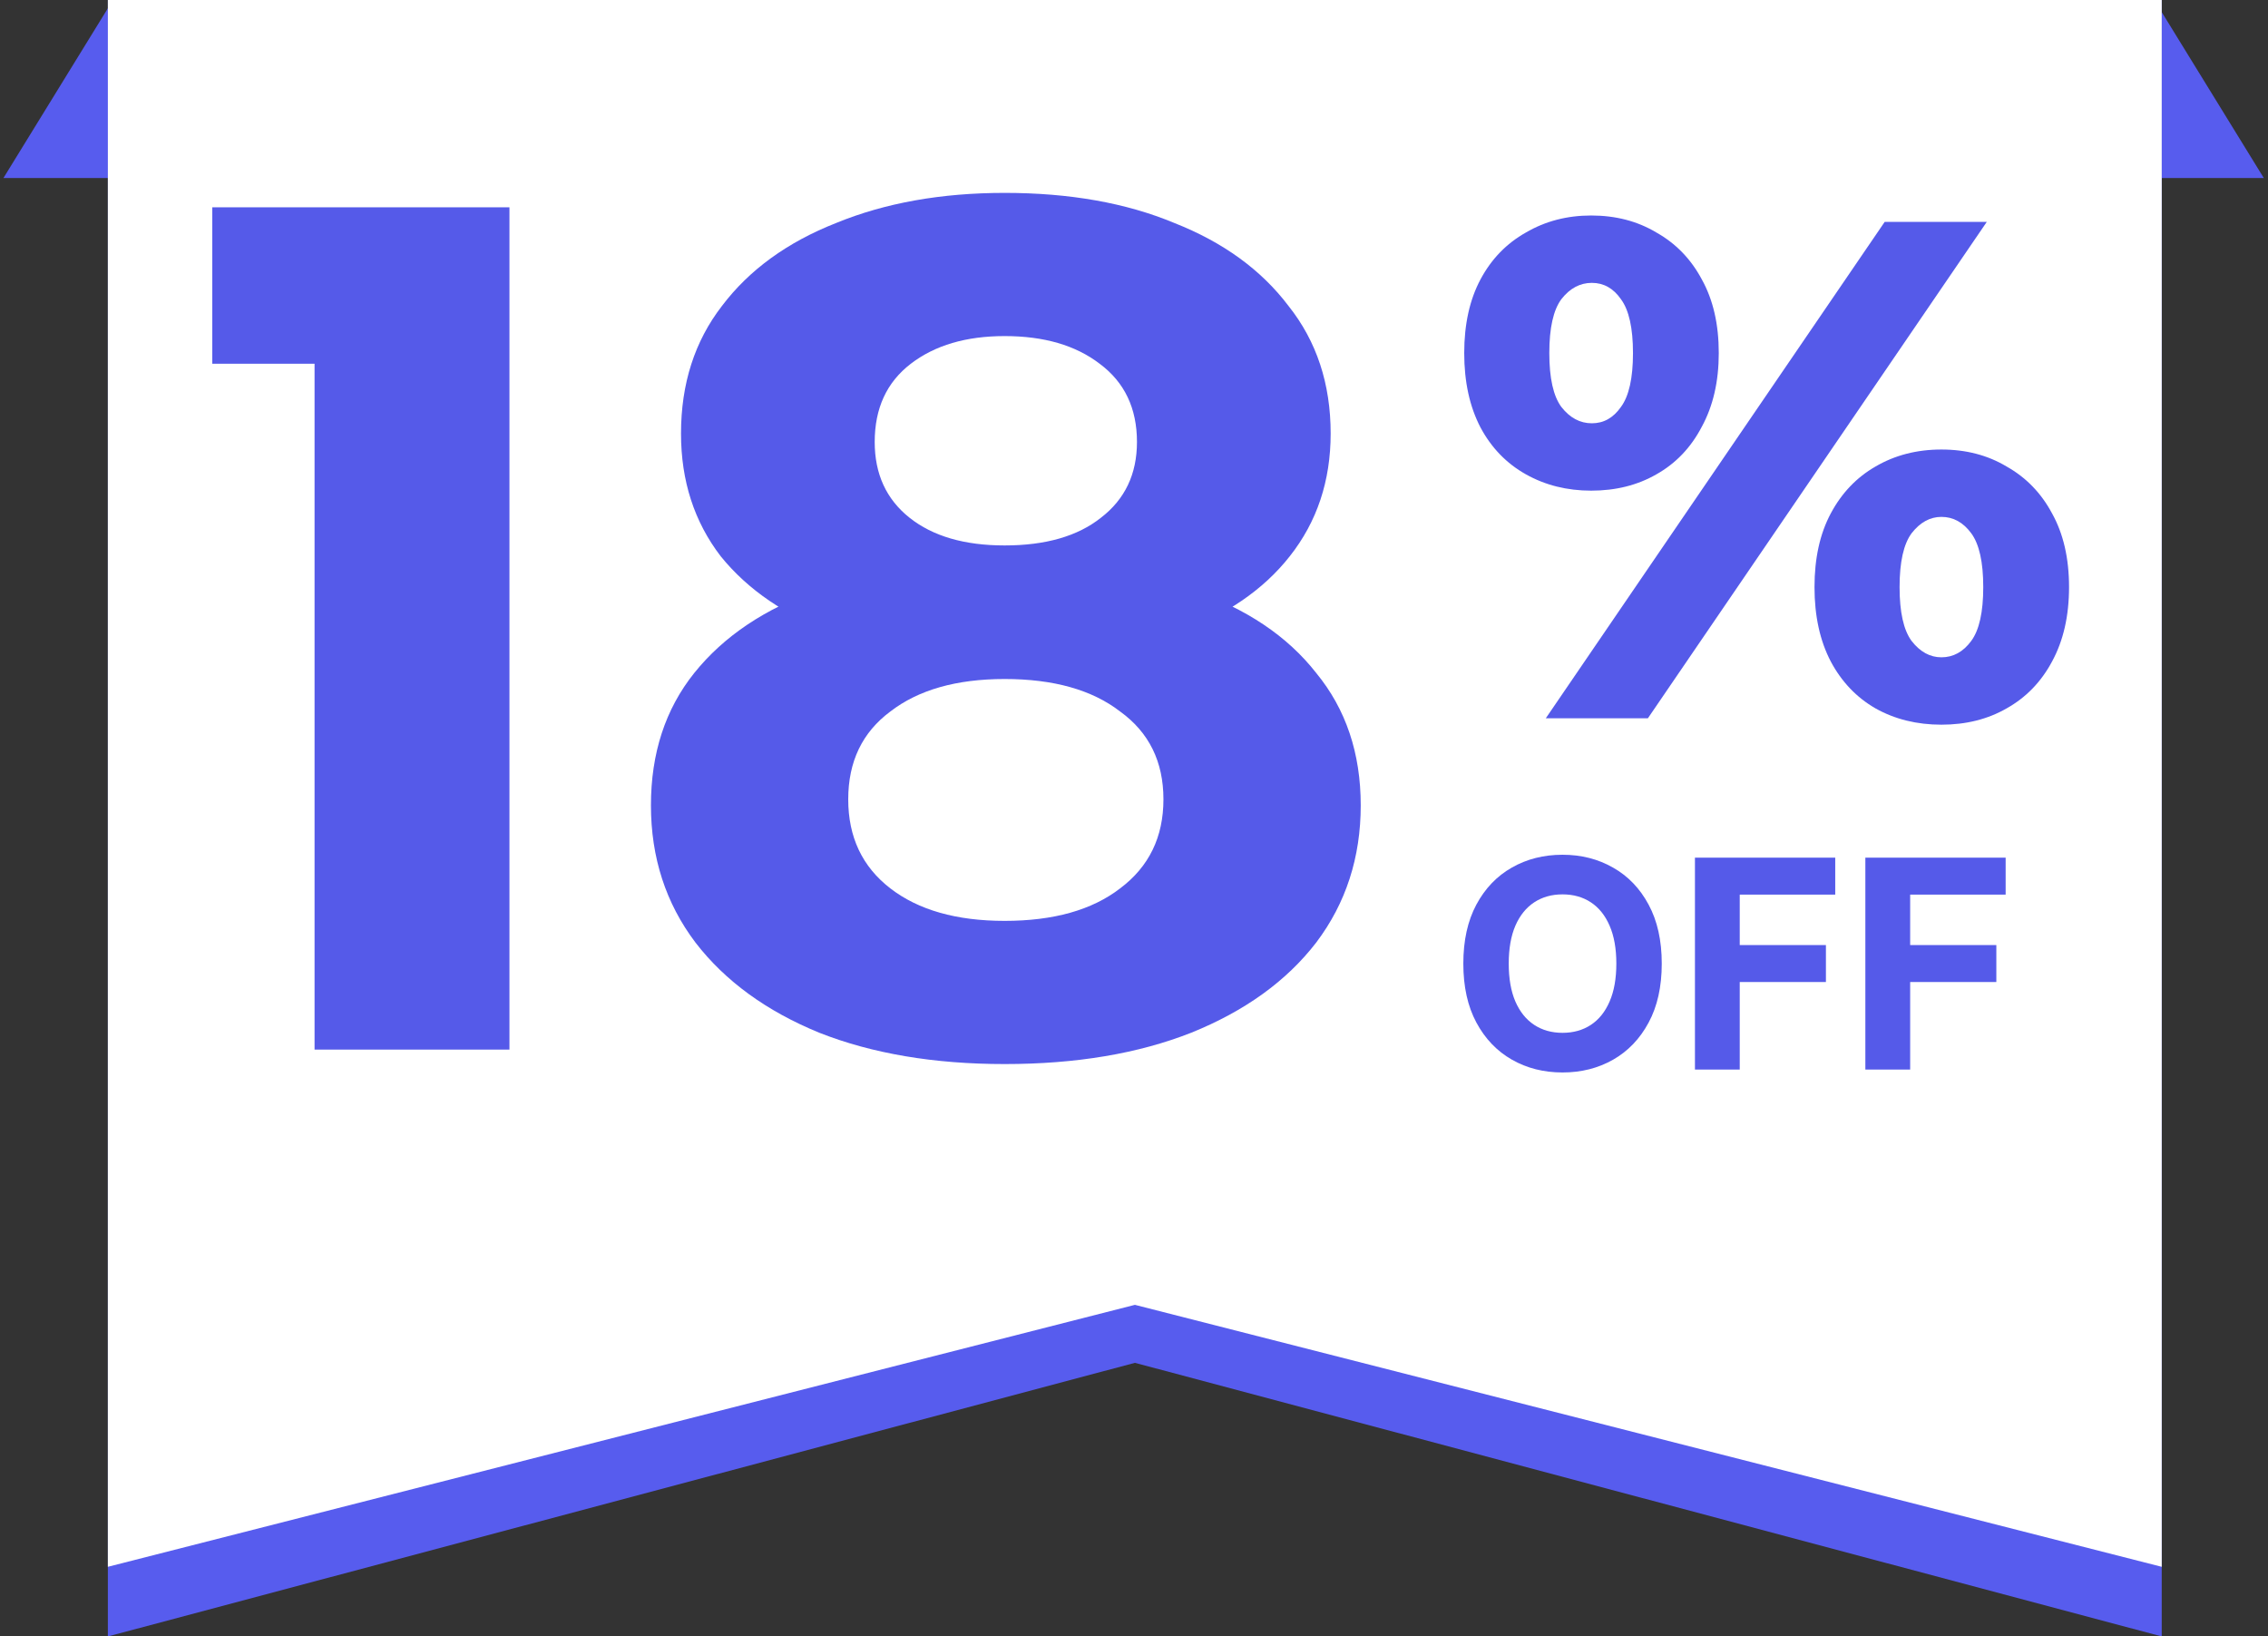
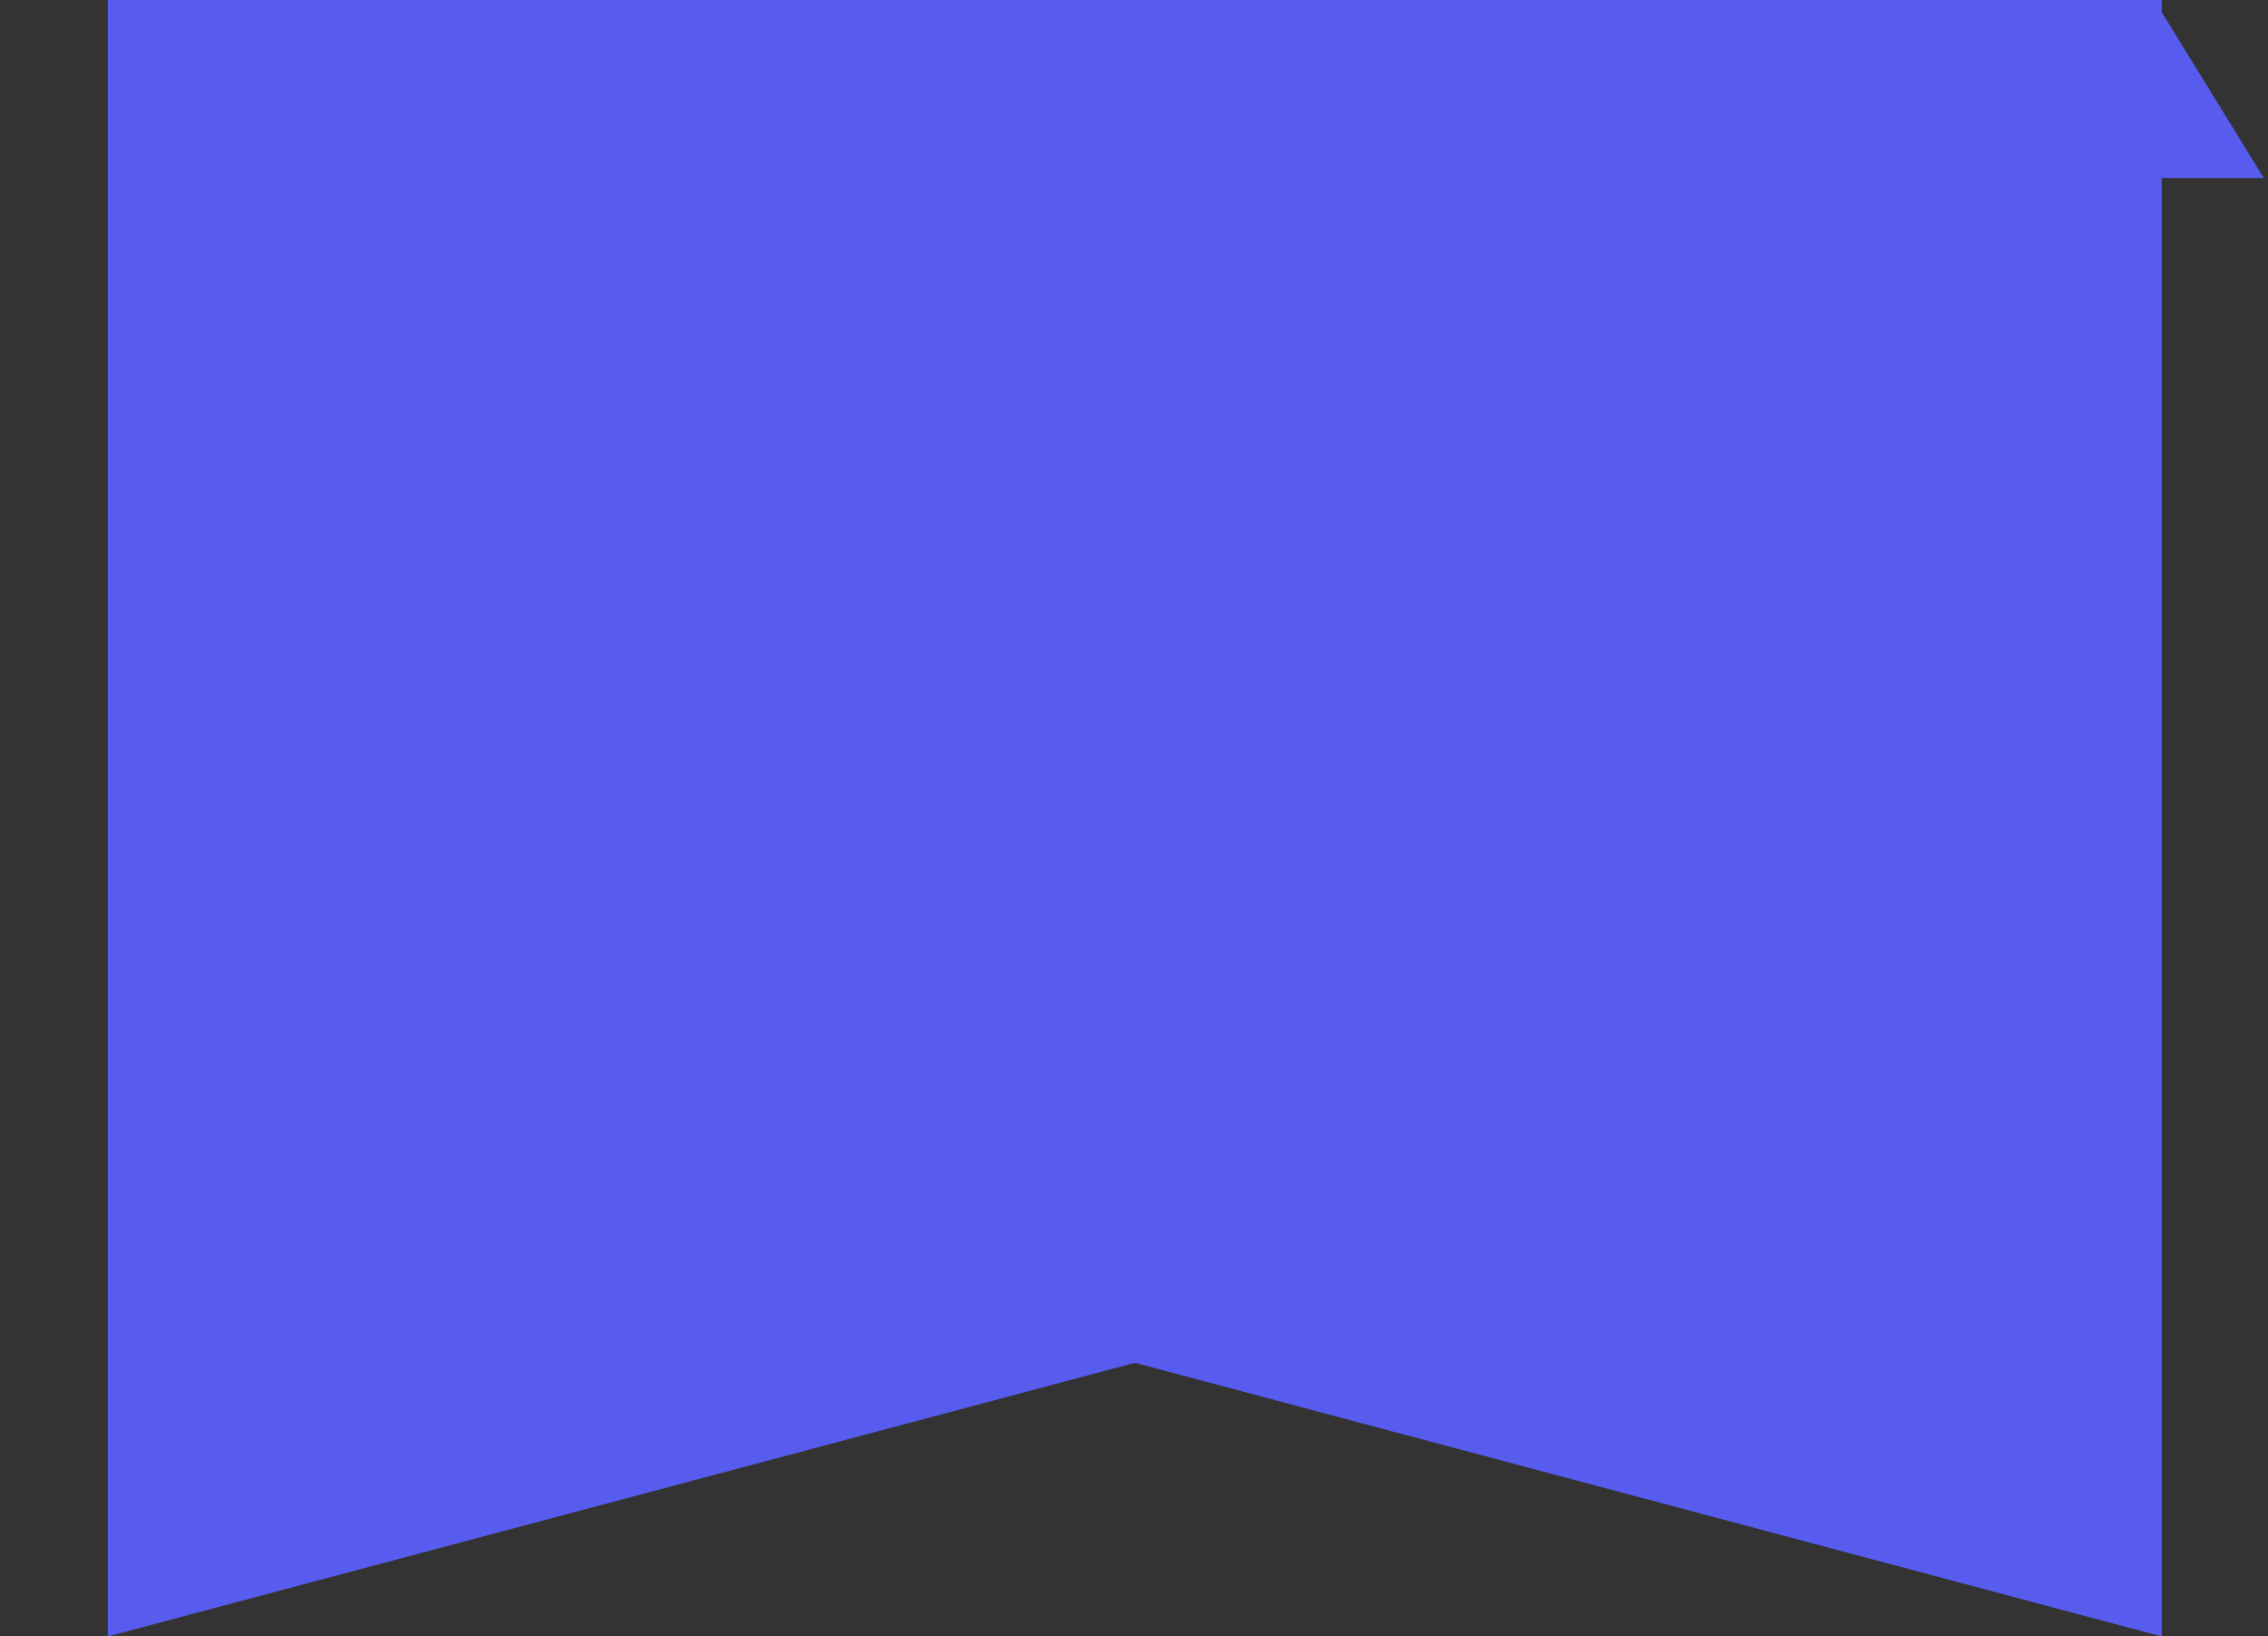
<svg xmlns="http://www.w3.org/2000/svg" width="201" height="145" viewBox="0 0 201 145" fill="none">
  <rect x="0" y="0" width="201" height="145" fill="#333333" stroke="none" />
-   <path d="M10.011 0L0.304 15.775H10.011V0Z" fill="#575CEE" />
  <path d="M190.921 0L200.629 15.775H190.921V0Z" fill="#575CEE" />
  <path d="M191.581 0H100.581H9.559V145L100.581 120.756L191.581 145V0Z" fill="#575CEE" />
-   <path d="M191.581 0H100.581H9.559V138.83L100.581 115.618L191.581 138.83V0Z" fill="white" />
  <g clip-path="url(#clip0_6218_5780)">
-     <path d="M27.878 93.004V24.767L35.341 32.231H12.951V18.37H45.15V93.004H27.878ZM89.035 94.283C82.78 94.283 77.307 93.359 72.616 91.511C67.924 89.592 64.264 86.927 61.634 83.515C59.004 80.032 57.689 75.98 57.689 71.36C57.689 66.74 58.968 62.831 61.527 59.632C64.157 56.362 67.818 53.91 72.509 52.275C77.2 50.569 82.709 49.716 89.035 49.716C95.432 49.716 100.976 50.569 105.668 52.275C110.43 53.91 114.091 56.362 116.649 59.632C119.279 62.831 120.594 66.74 120.594 71.36C120.594 75.98 119.279 80.032 116.649 83.515C114.02 86.927 110.323 89.592 105.561 91.511C100.87 93.359 95.361 94.283 89.035 94.283ZM89.035 81.596C93.371 81.596 96.783 80.636 99.27 78.717C101.829 76.798 103.109 74.168 103.109 70.827C103.109 67.486 101.829 64.892 99.27 63.044C96.783 61.125 93.371 60.165 89.035 60.165C84.77 60.165 81.394 61.125 78.906 63.044C76.418 64.892 75.174 67.486 75.174 70.827C75.174 74.168 76.418 76.798 78.906 78.717C81.394 80.636 84.77 81.596 89.035 81.596ZM89.035 58.459C83.278 58.459 78.231 57.677 73.895 56.114C69.63 54.55 66.29 52.275 63.873 49.29C61.527 46.233 60.354 42.608 60.354 38.415C60.354 34.008 61.563 30.241 63.979 27.113C66.396 23.915 69.772 21.462 74.108 19.756C78.444 17.979 83.42 17.091 89.035 17.091C94.793 17.091 99.804 17.979 104.068 19.756C108.404 21.462 111.78 23.915 114.197 27.113C116.685 30.241 117.929 34.008 117.929 38.415C117.929 42.608 116.721 46.233 114.304 49.29C111.958 52.275 108.617 54.55 104.282 56.114C99.946 57.677 94.864 58.459 89.035 58.459ZM89.035 48.33C92.66 48.33 95.503 47.513 97.565 45.878C99.697 44.243 100.763 42.004 100.763 39.161C100.763 36.176 99.661 33.866 97.458 32.231C95.326 30.596 92.518 29.779 89.035 29.779C85.623 29.779 82.851 30.596 80.719 32.231C78.586 33.866 77.52 36.176 77.52 39.161C77.52 42.004 78.551 44.243 80.612 45.878C82.673 47.513 85.481 48.33 89.035 48.33Z" fill="#555AE9" />
    <path d="M136.993 63.647L167.03 19.66H176.078L146.041 63.647H136.993ZM141.014 43.475C138.878 43.475 136.951 42.993 135.233 42.03C133.516 41.066 132.175 39.684 131.212 37.883C130.248 36.039 129.766 33.84 129.766 31.285C129.766 28.729 130.248 26.551 131.212 24.749C132.175 22.948 133.516 21.566 135.233 20.602C136.951 19.597 138.878 19.094 141.014 19.094C143.193 19.094 145.12 19.597 146.795 20.602C148.513 21.566 149.854 22.948 150.817 24.749C151.823 26.551 152.325 28.729 152.325 31.285C152.325 33.798 151.823 35.977 150.817 37.82C149.854 39.663 148.513 41.066 146.795 42.03C145.12 42.993 143.193 43.475 141.014 43.475ZM141.077 37.506C142.124 37.506 142.983 37.024 143.654 36.06C144.366 35.097 144.722 33.505 144.722 31.285C144.722 29.064 144.366 27.472 143.654 26.509C142.983 25.545 142.124 25.064 141.077 25.064C140.03 25.064 139.129 25.545 138.375 26.509C137.663 27.472 137.307 29.064 137.307 31.285C137.307 33.505 137.663 35.097 138.375 36.06C139.129 37.024 140.03 37.506 141.077 37.506ZM172.057 64.212C169.878 64.212 167.93 63.73 166.213 62.767C164.537 61.803 163.217 60.421 162.254 58.619C161.29 56.776 160.809 54.577 160.809 52.021C160.809 49.466 161.29 47.288 162.254 45.486C163.217 43.685 164.537 42.302 166.213 41.339C167.93 40.333 169.878 39.831 172.057 39.831C174.235 39.831 176.162 40.333 177.838 41.339C179.555 42.302 180.896 43.685 181.859 45.486C182.865 47.288 183.368 49.466 183.368 52.021C183.368 54.577 182.865 56.776 181.859 58.619C180.896 60.421 179.555 61.803 177.838 62.767C176.162 63.73 174.235 64.212 172.057 64.212ZM172.057 58.242C173.104 58.242 173.984 57.761 174.696 56.797C175.408 55.834 175.764 54.242 175.764 52.021C175.764 49.801 175.408 48.209 174.696 47.246C173.984 46.282 173.104 45.8 172.057 45.8C171.051 45.8 170.171 46.282 169.417 47.246C168.705 48.209 168.349 49.801 168.349 52.021C168.349 54.242 168.705 55.834 169.417 56.797C170.171 57.761 171.051 58.242 172.057 58.242Z" fill="#555AE9" />
    <path d="M147.272 85.382C147.272 87.43 146.884 89.172 146.107 90.609C145.337 92.045 144.286 93.142 142.953 93.9C141.627 94.652 140.135 95.028 138.479 95.028C136.81 95.028 135.312 94.649 133.986 93.891C132.66 93.133 131.611 92.036 130.841 90.6C130.071 89.163 129.686 87.424 129.686 85.382C129.686 83.335 130.071 81.593 130.841 80.156C131.611 78.72 132.66 77.626 133.986 76.874C135.312 76.116 136.81 75.737 138.479 75.737C140.135 75.737 141.627 76.116 142.953 76.874C144.286 77.626 145.337 78.72 146.107 80.156C146.884 81.593 147.272 83.335 147.272 85.382ZM143.247 85.382C143.247 84.056 143.048 82.937 142.651 82.027C142.259 81.116 141.706 80.425 140.991 79.954C140.276 79.484 139.438 79.248 138.479 79.248C137.519 79.248 136.682 79.484 135.967 79.954C135.251 80.425 134.695 81.116 134.298 82.027C133.907 82.937 133.711 84.056 133.711 85.382C133.711 86.709 133.907 87.828 134.298 88.738C134.695 89.649 135.251 90.34 135.967 90.811C136.682 91.281 137.519 91.516 138.479 91.516C139.438 91.516 140.276 91.281 140.991 90.811C141.706 90.34 142.259 89.649 142.651 88.738C143.048 87.828 143.247 86.709 143.247 85.382ZM150.213 94.772V75.993H162.646V79.267H154.183V83.741H161.821V87.014H154.183V94.772H150.213ZM165.316 94.772V75.993H177.749V79.267H169.287V83.741H176.924V87.014H169.287V94.772H165.316Z" fill="#555AE9" />
  </g>
  <defs>
    <clipPath id="clip0_6218_5780">
-       <rect width="167.919" height="92.861" fill="white" transform="translate(18.814 9.256)" />
-     </clipPath>
+       </clipPath>
  </defs>
</svg>